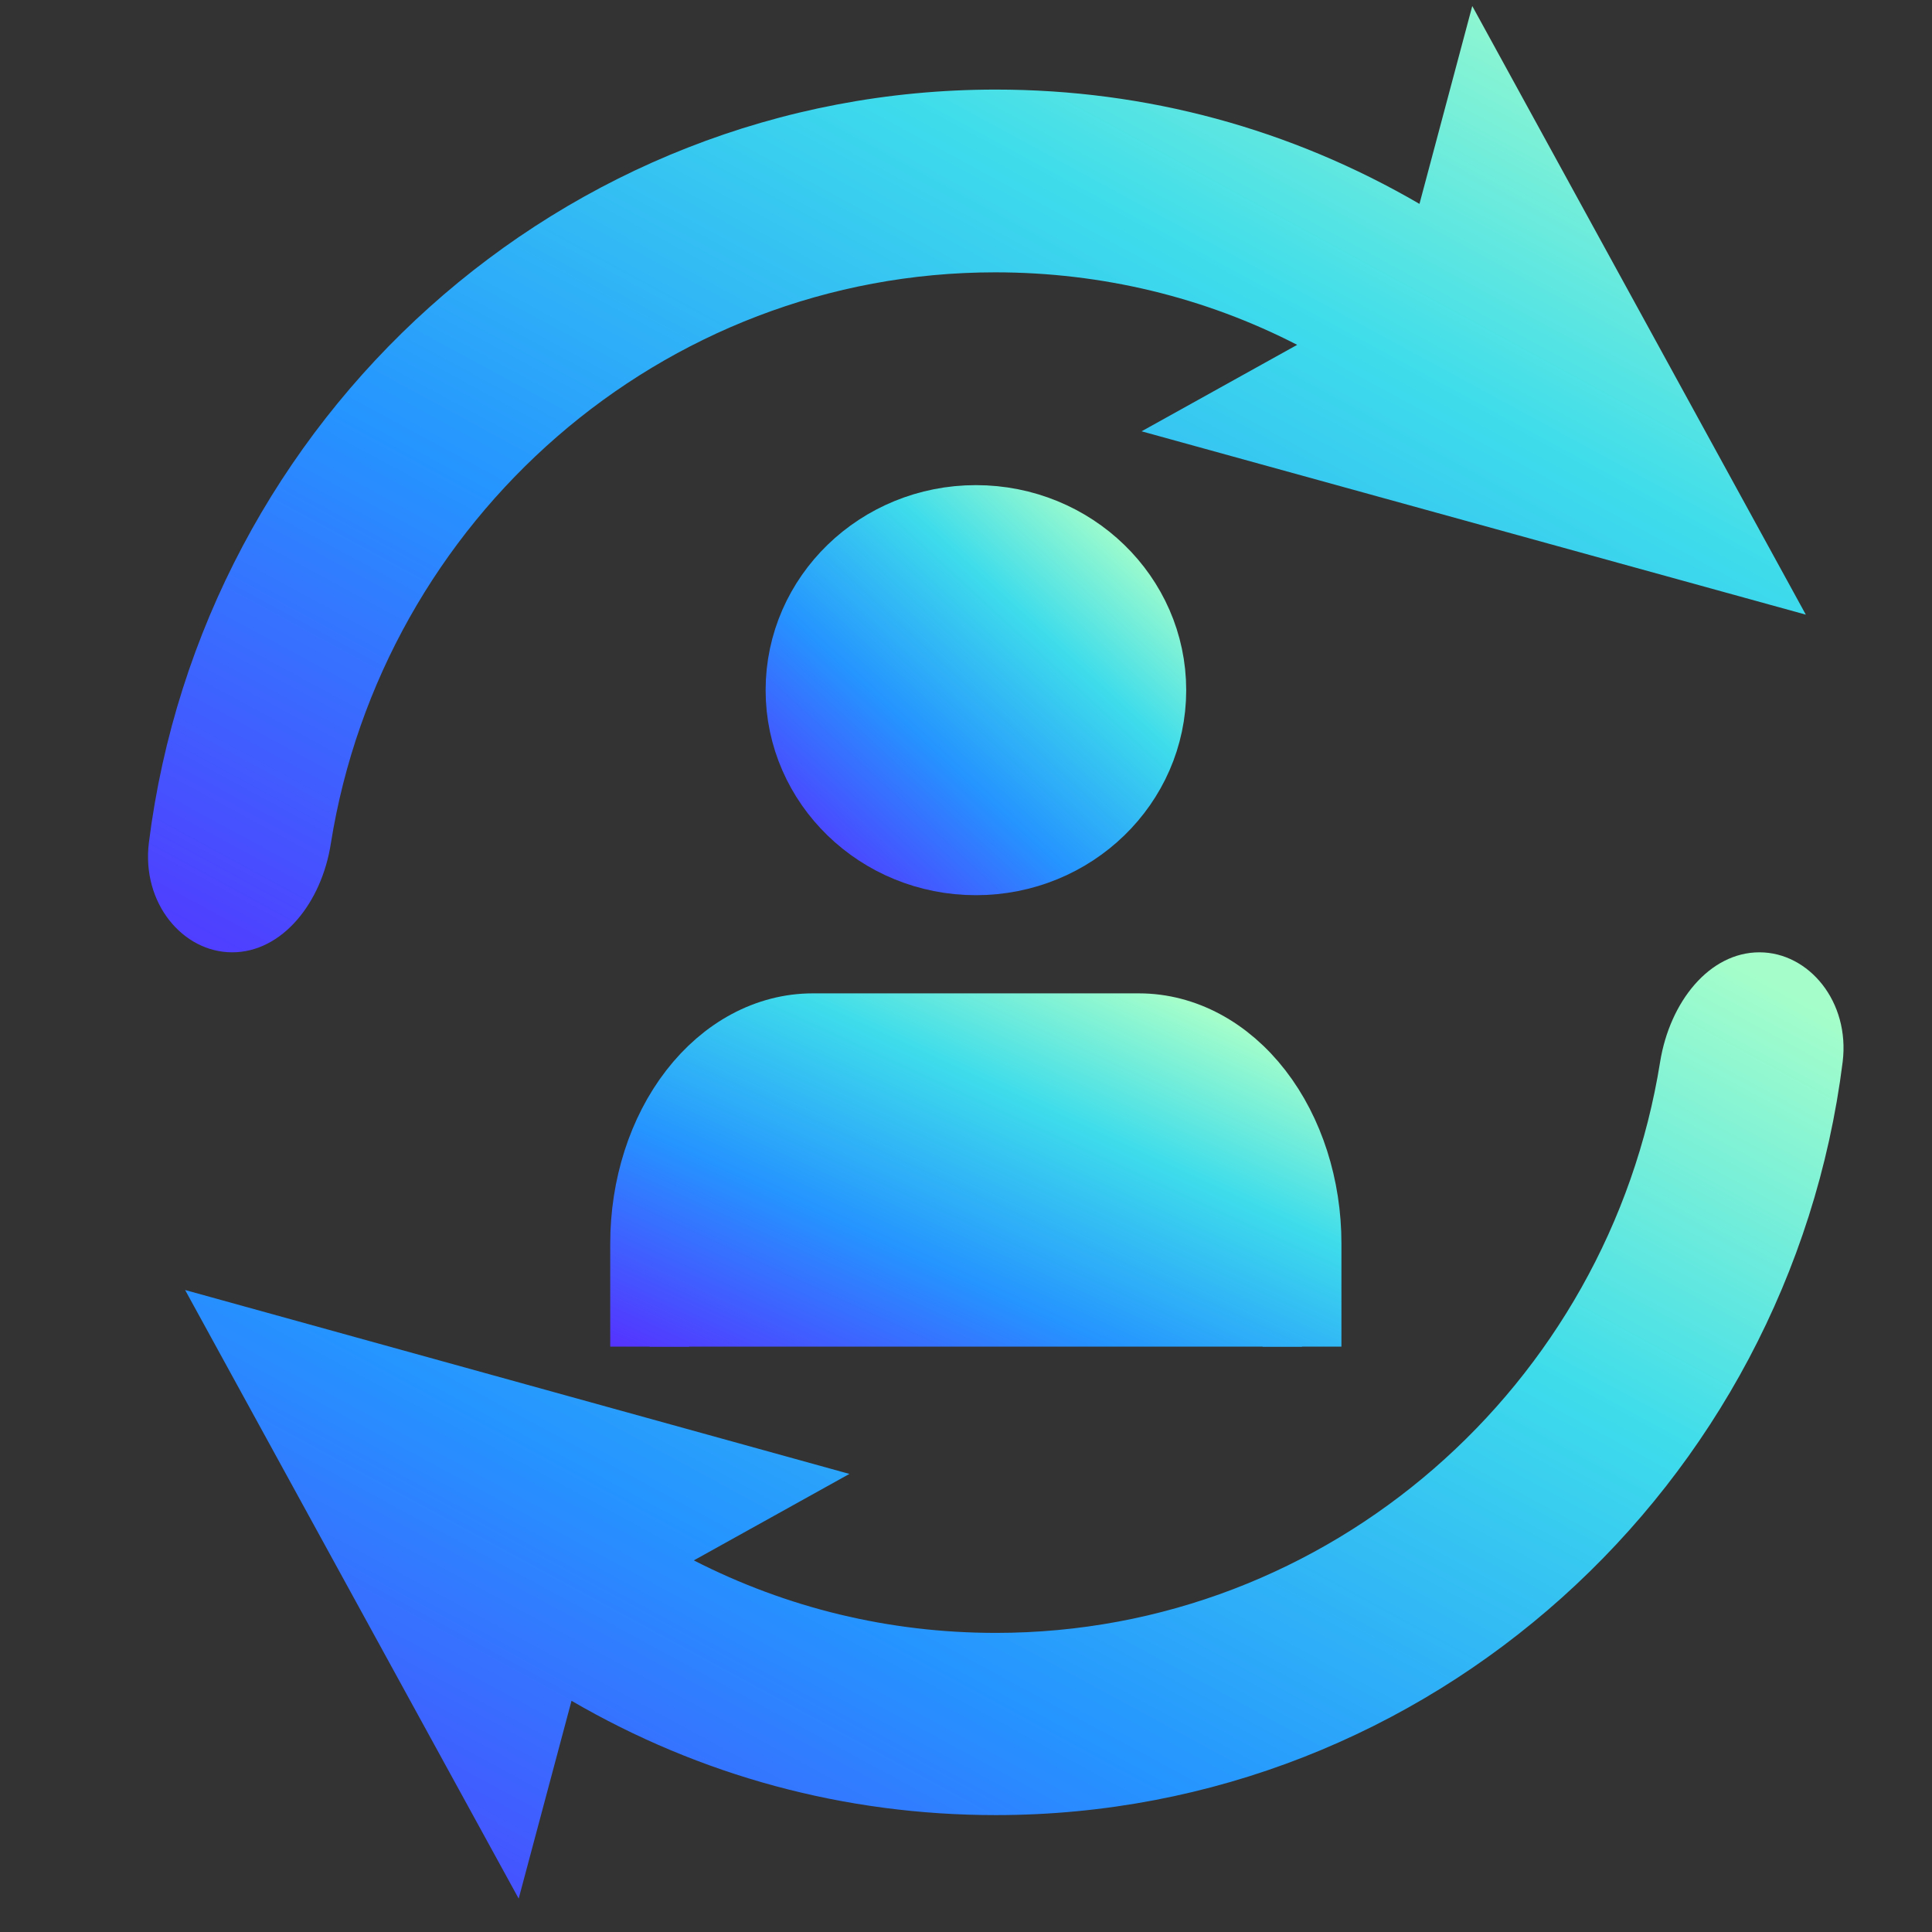
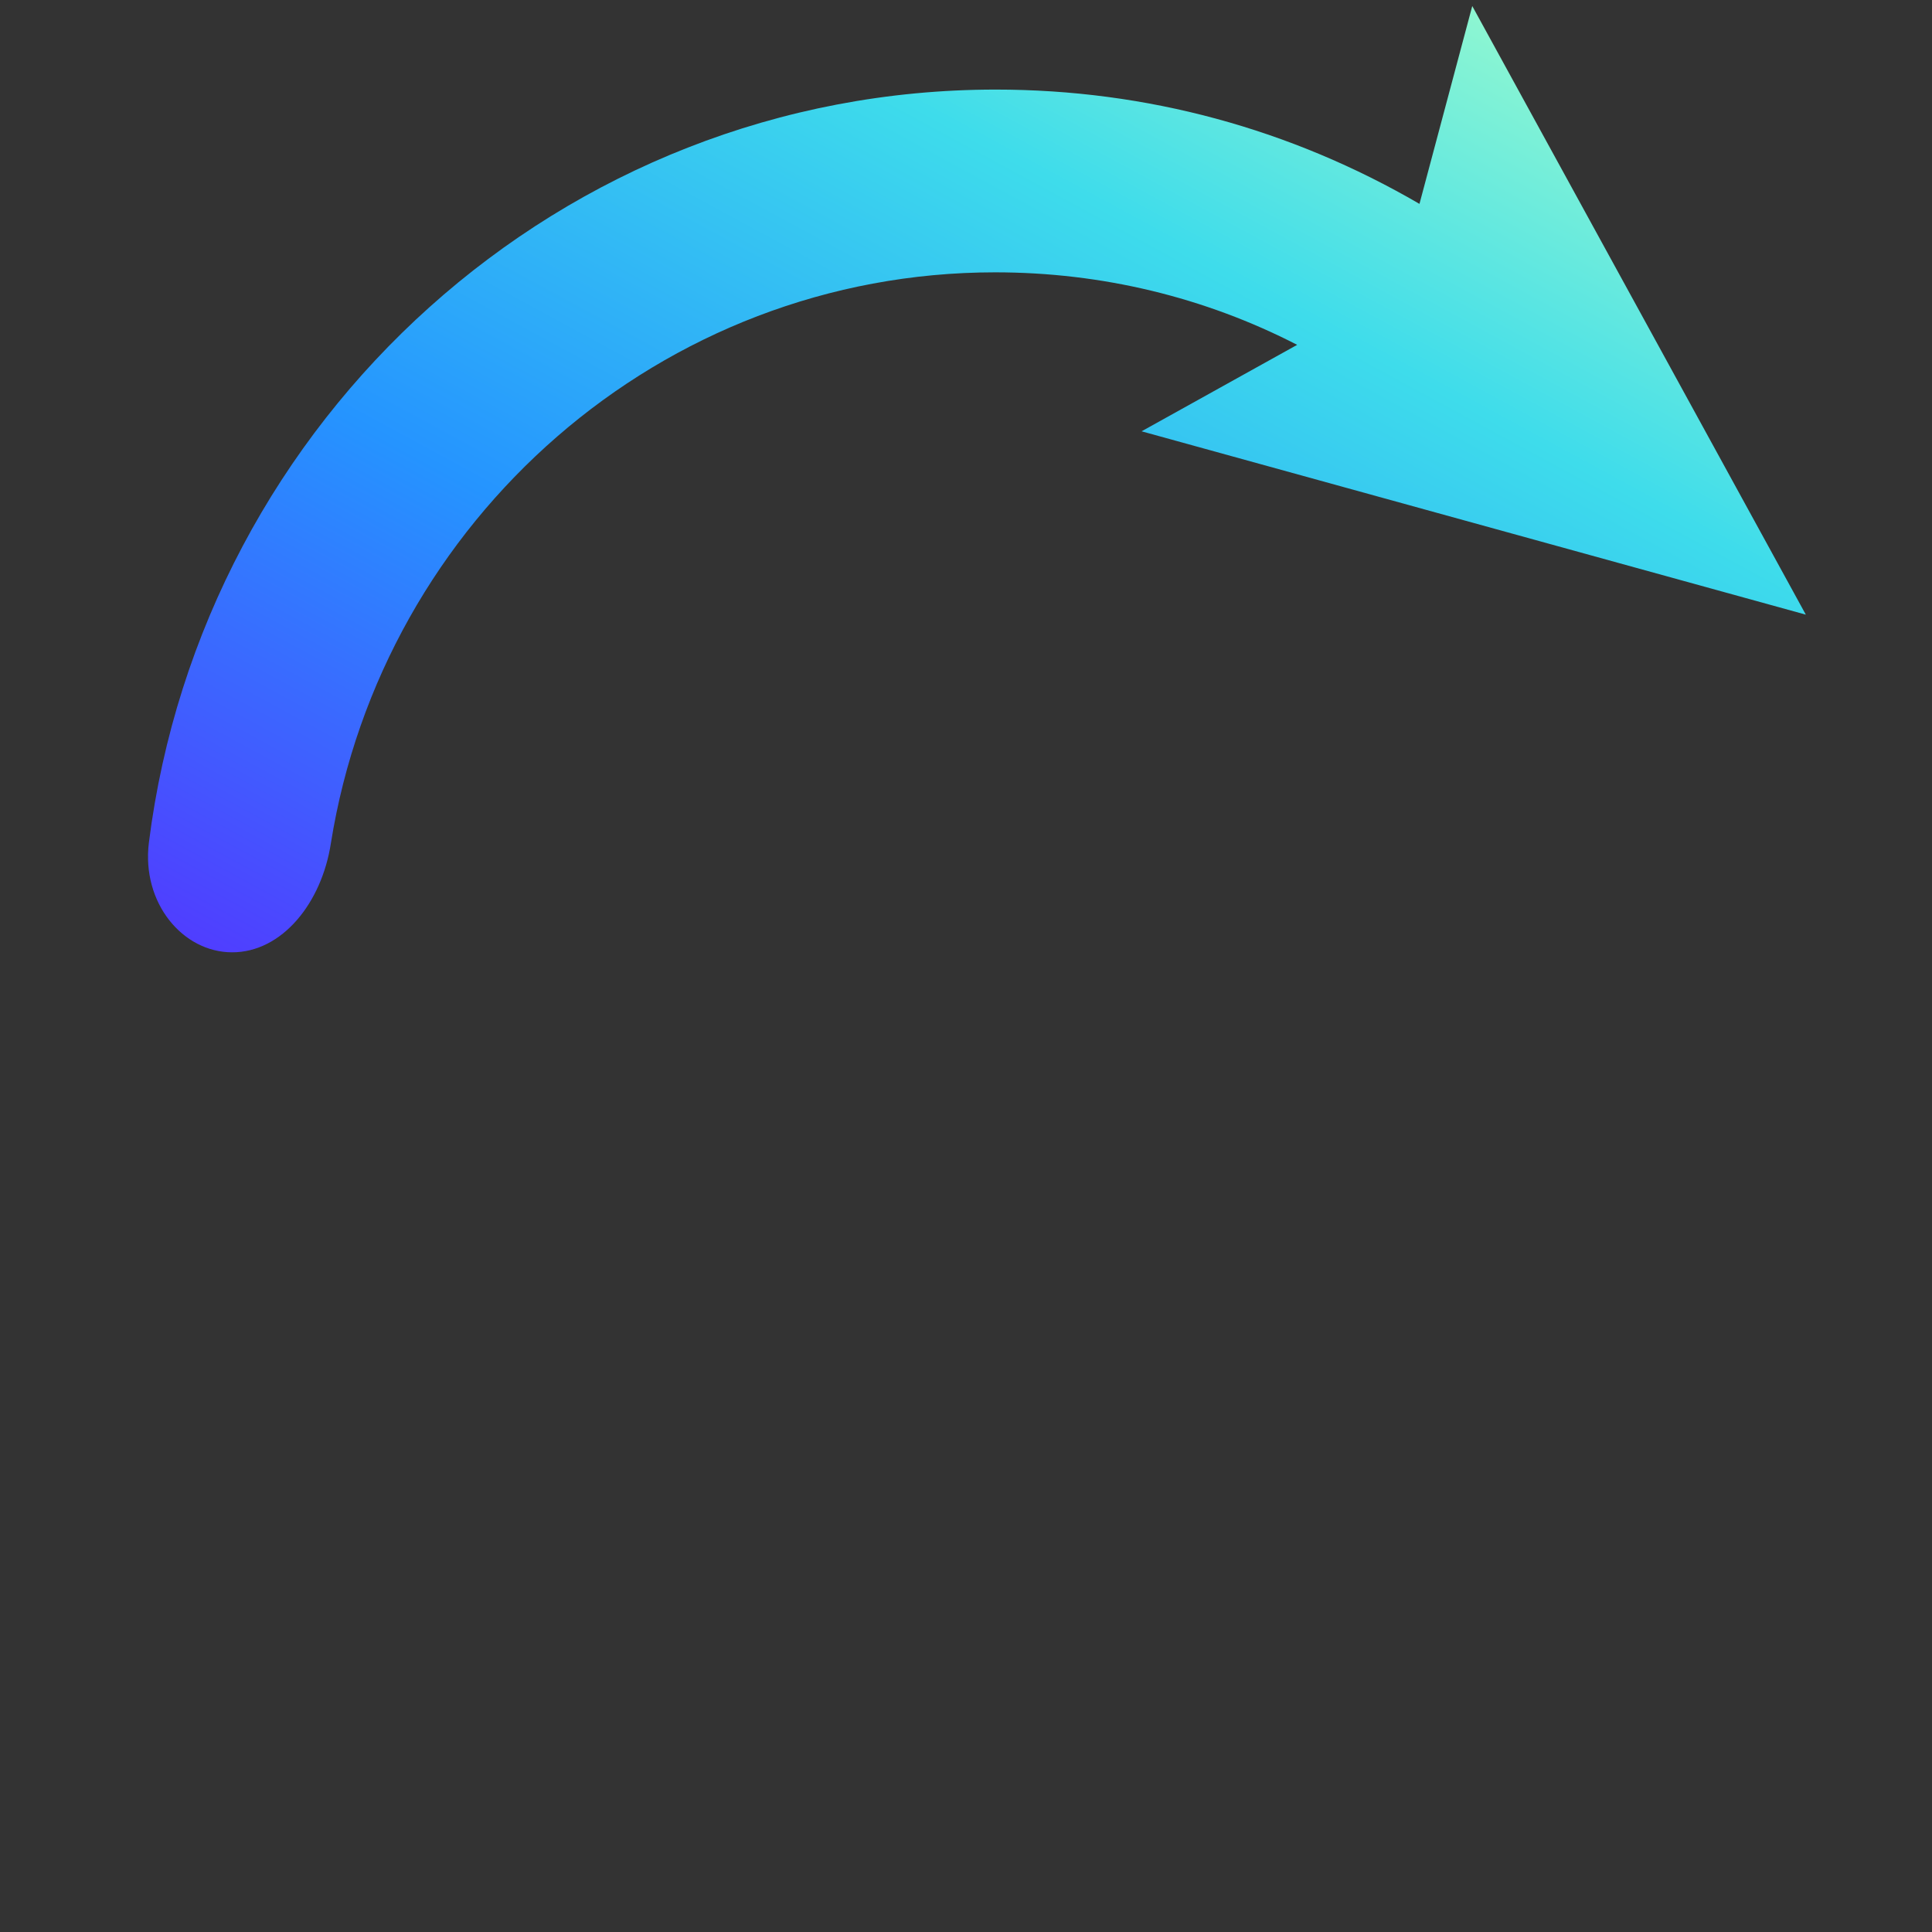
<svg xmlns="http://www.w3.org/2000/svg" width="49" height="49" viewBox="0 0 49 49" fill="none">
  <rect x="0" y="0" width="49" height="49" fill="#333333" stroke="none" />
  <g clip-path="url(#clip0_8849_226046)">
    <g clip-path="url(#clip1_8849_226046)">
      <path d="M32.899 8.746L28.953 10.939L45.8 15.589L37.34 0.153L36.001 5.171C32.739 3.272 29.084 2.272 25.254 2.272C14.246 2.272 5.13 10.615 3.776 21.372C3.587 22.902 4.635 24.153 5.888 24.153C7.154 24.153 8.159 22.902 8.392 21.386C9.703 13.19 16.765 6.907 25.24 6.907C27.948 6.907 30.555 7.54 32.899 8.746Z" fill="url(#paint0_linear_8849_226046)" />
-       <path d="M4.695 32.718L13.155 48.153L14.495 43.136C17.757 45.034 21.412 46.035 25.256 46.035C36.265 46.035 45.38 37.691 46.734 26.935C46.923 25.404 45.875 24.153 44.623 24.153C43.356 24.153 42.351 25.404 42.104 26.935C40.793 35.131 33.731 41.414 25.256 41.414C22.548 41.414 19.956 40.781 17.597 39.575L21.543 37.382L4.695 32.718Z" fill="url(#paint1_linear_8849_226046)" />
    </g>
    <g clip-path="url(#clip2_8849_226046)">
-       <path d="M33.022 34.212V31.539C33.022 30.122 32.586 28.762 31.811 27.76C31.035 26.757 29.983 26.194 28.886 26.194H20.613C19.516 26.194 18.464 26.757 17.688 27.76C16.912 28.762 16.477 30.122 16.477 31.539V34.212" fill="url(#paint2_linear_8849_226046)" />
      <path d="M33.022 34.212V31.539C33.022 30.122 32.586 28.762 31.811 27.76C31.035 26.757 29.983 26.194 28.886 26.194H20.613C19.516 26.194 18.464 26.757 17.688 27.76C16.912 28.762 16.477 30.122 16.477 31.539V34.212" stroke="url(#paint3_linear_8849_226046)" stroke-width="2" stroke-linecap="round" stroke-linejoin="round" />
      <path d="M24.751 21.704C27.145 21.704 29.085 19.823 29.085 17.504C29.085 15.184 27.145 13.304 24.751 13.304C22.358 13.304 20.418 15.184 20.418 17.504C20.418 19.823 22.358 21.704 24.751 21.704Z" fill="url(#paint4_linear_8849_226046)" stroke="url(#paint5_linear_8849_226046)" stroke-width="2" stroke-linecap="round" stroke-linejoin="round" />
    </g>
  </g>
  <defs>
    <linearGradient id="paint0_linear_8849_226046" x1="44.126" y1="0.953" x2="24.793" y2="36.602" gradientUnits="userSpaceOnUse">
      <stop stop-color="#A5FECA" />
      <stop offset="0.283" stop-color="#3EDCEB" />
      <stop offset="0.624" stop-color="#2594FF" />
      <stop offset="1" stop-color="#5533FF" />
    </linearGradient>
    <linearGradient id="paint1_linear_8849_226046" x1="45.081" y1="24.953" x2="25.752" y2="60.609" gradientUnits="userSpaceOnUse">
      <stop stop-color="#A5FECA" />
      <stop offset="0.283" stop-color="#3EDCEB" />
      <stop offset="0.624" stop-color="#2594FF" />
      <stop offset="1" stop-color="#5533FF" />
    </linearGradient>
    <linearGradient id="paint2_linear_8849_226046" x1="32.363" y1="26.461" x2="26.508" y2="39.178" gradientUnits="userSpaceOnUse">
      <stop stop-color="#A5FECA" />
      <stop offset="0.283" stop-color="#3EDCEB" />
      <stop offset="0.624" stop-color="#2594FF" />
      <stop offset="1" stop-color="#5533FF" />
    </linearGradient>
    <linearGradient id="paint3_linear_8849_226046" x1="32.363" y1="26.461" x2="26.508" y2="39.178" gradientUnits="userSpaceOnUse">
      <stop stop-color="#A5FECA" />
      <stop offset="0.283" stop-color="#3EDCEB" />
      <stop offset="0.624" stop-color="#2594FF" />
      <stop offset="1" stop-color="#5533FF" />
    </linearGradient>
    <linearGradient id="paint4_linear_8849_226046" x1="28.739" y1="13.584" x2="20.693" y2="22.321" gradientUnits="userSpaceOnUse">
      <stop stop-color="#A5FECA" />
      <stop offset="0.283" stop-color="#3EDCEB" />
      <stop offset="0.624" stop-color="#2594FF" />
      <stop offset="1" stop-color="#5533FF" />
    </linearGradient>
    <linearGradient id="paint5_linear_8849_226046" x1="28.739" y1="13.584" x2="20.693" y2="22.321" gradientUnits="userSpaceOnUse">
      <stop stop-color="#A5FECA" />
      <stop offset="0.283" stop-color="#3EDCEB" />
      <stop offset="0.624" stop-color="#2594FF" />
      <stop offset="1" stop-color="#5533FF" />
    </linearGradient>
    <clipPath id="clip0_8849_226046">
      <rect width="48" height="48" fill="white" transform="translate(0.75 0.153)" />
    </clipPath>
    <clipPath id="clip1_8849_226046">
      <rect width="43" height="48" fill="white" transform="translate(3.75 0.153)" />
    </clipPath>
    <clipPath id="clip2_8849_226046">
-       <rect width="26" height="24" fill="white" transform="translate(11.75 10.153)" />
-     </clipPath>
+       </clipPath>
  </defs>
</svg>